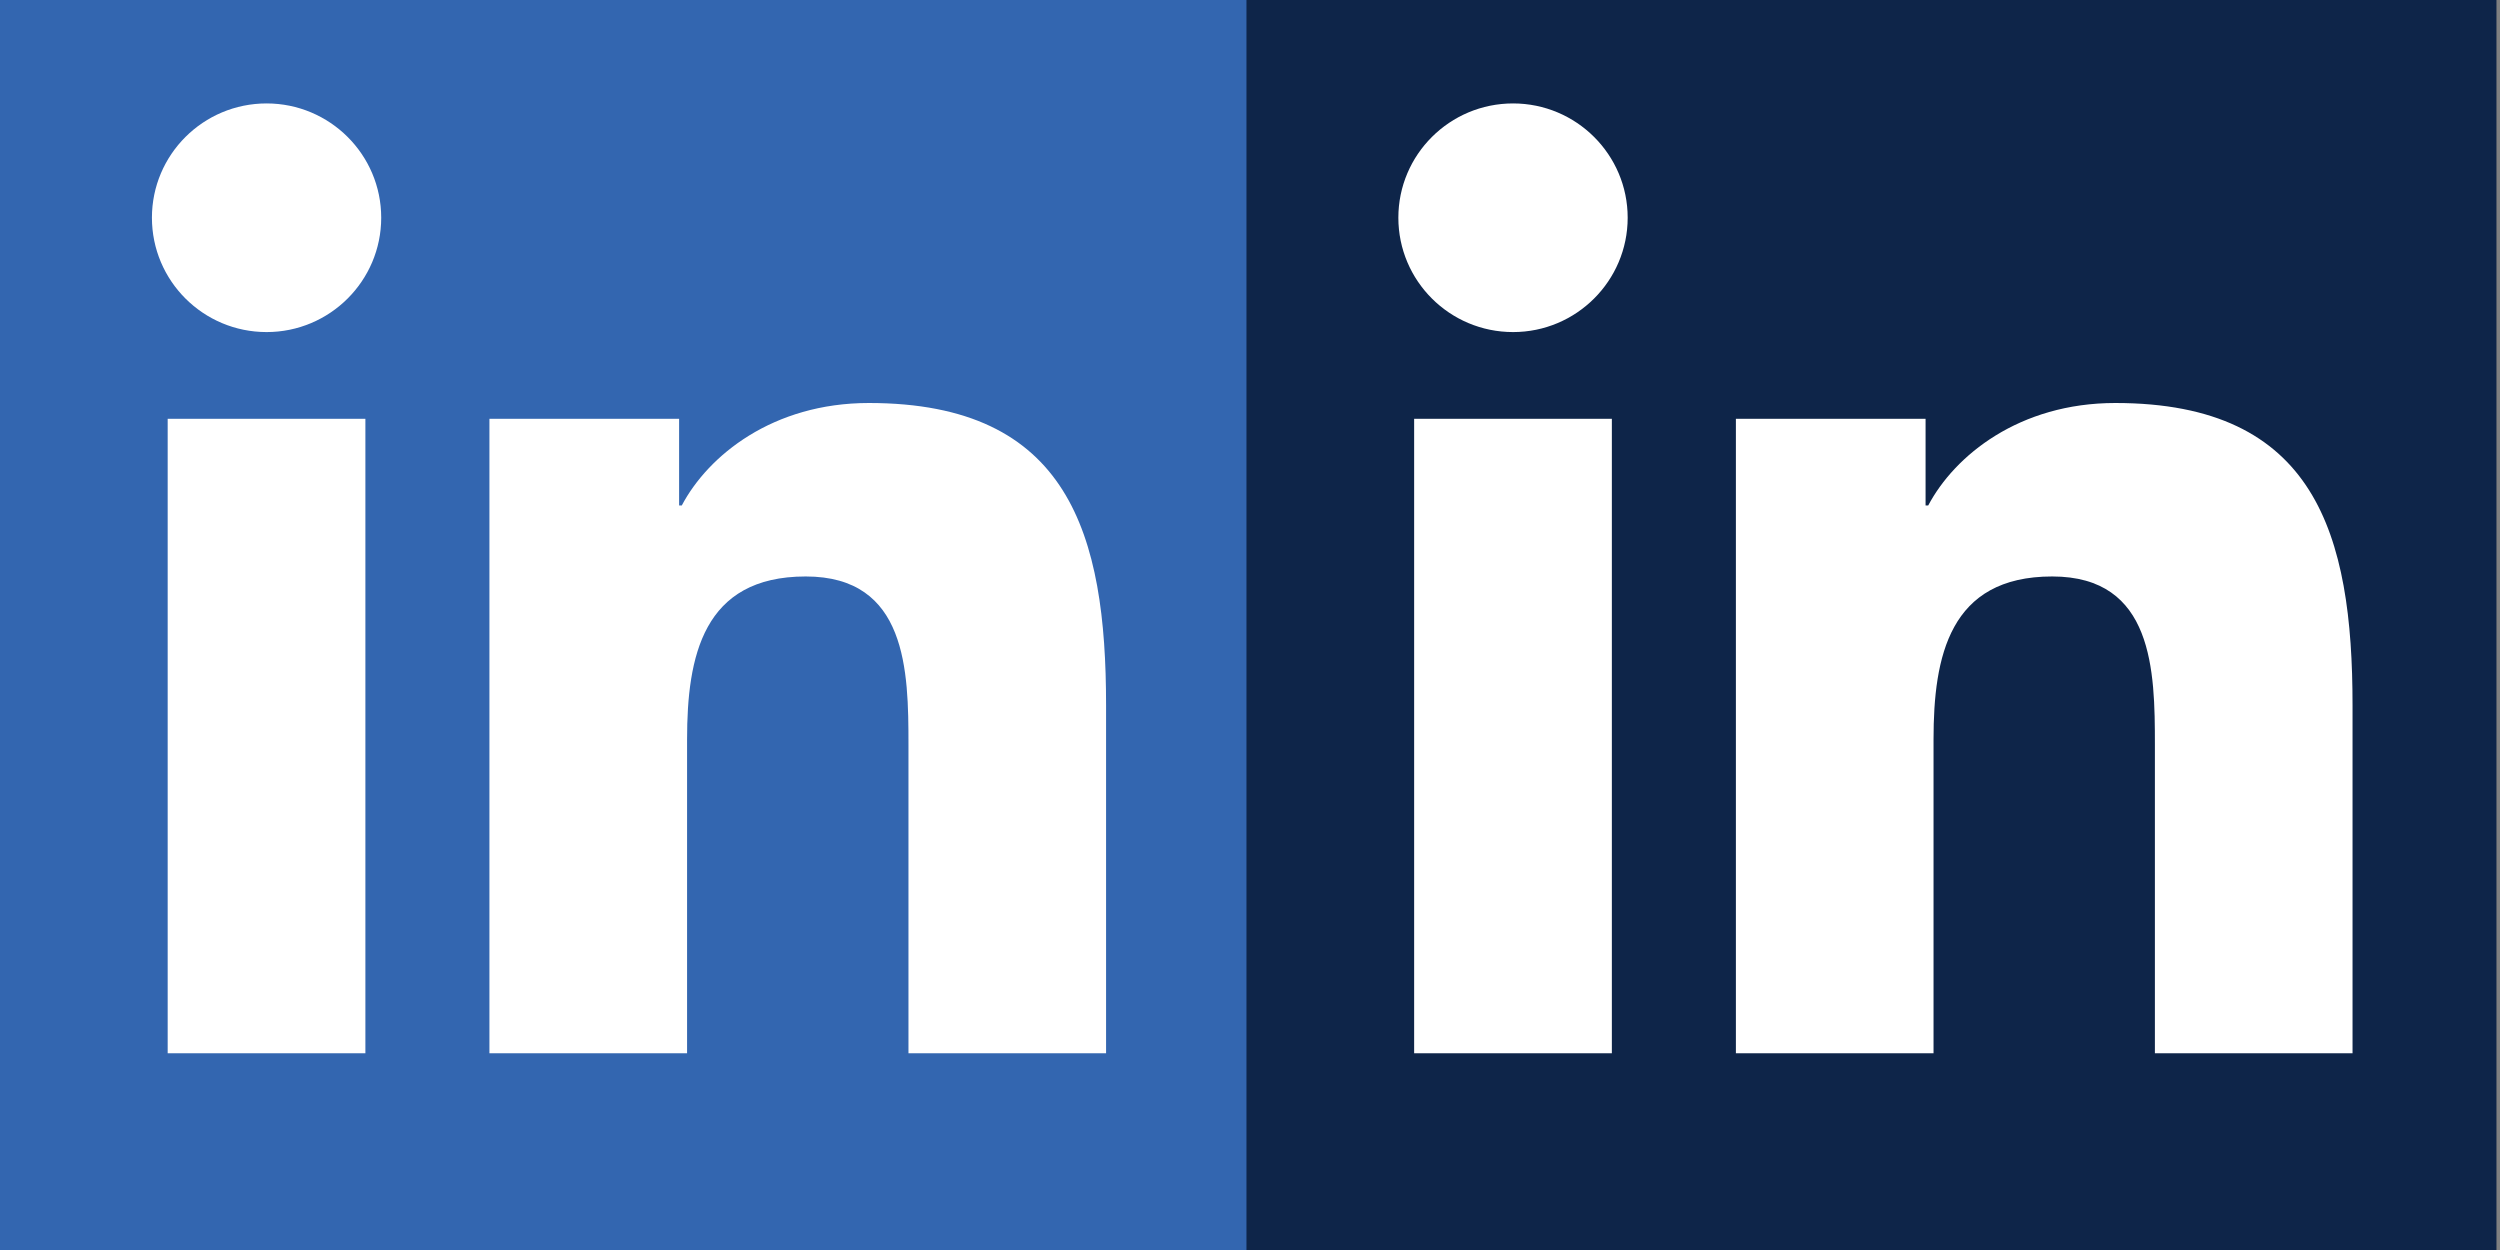
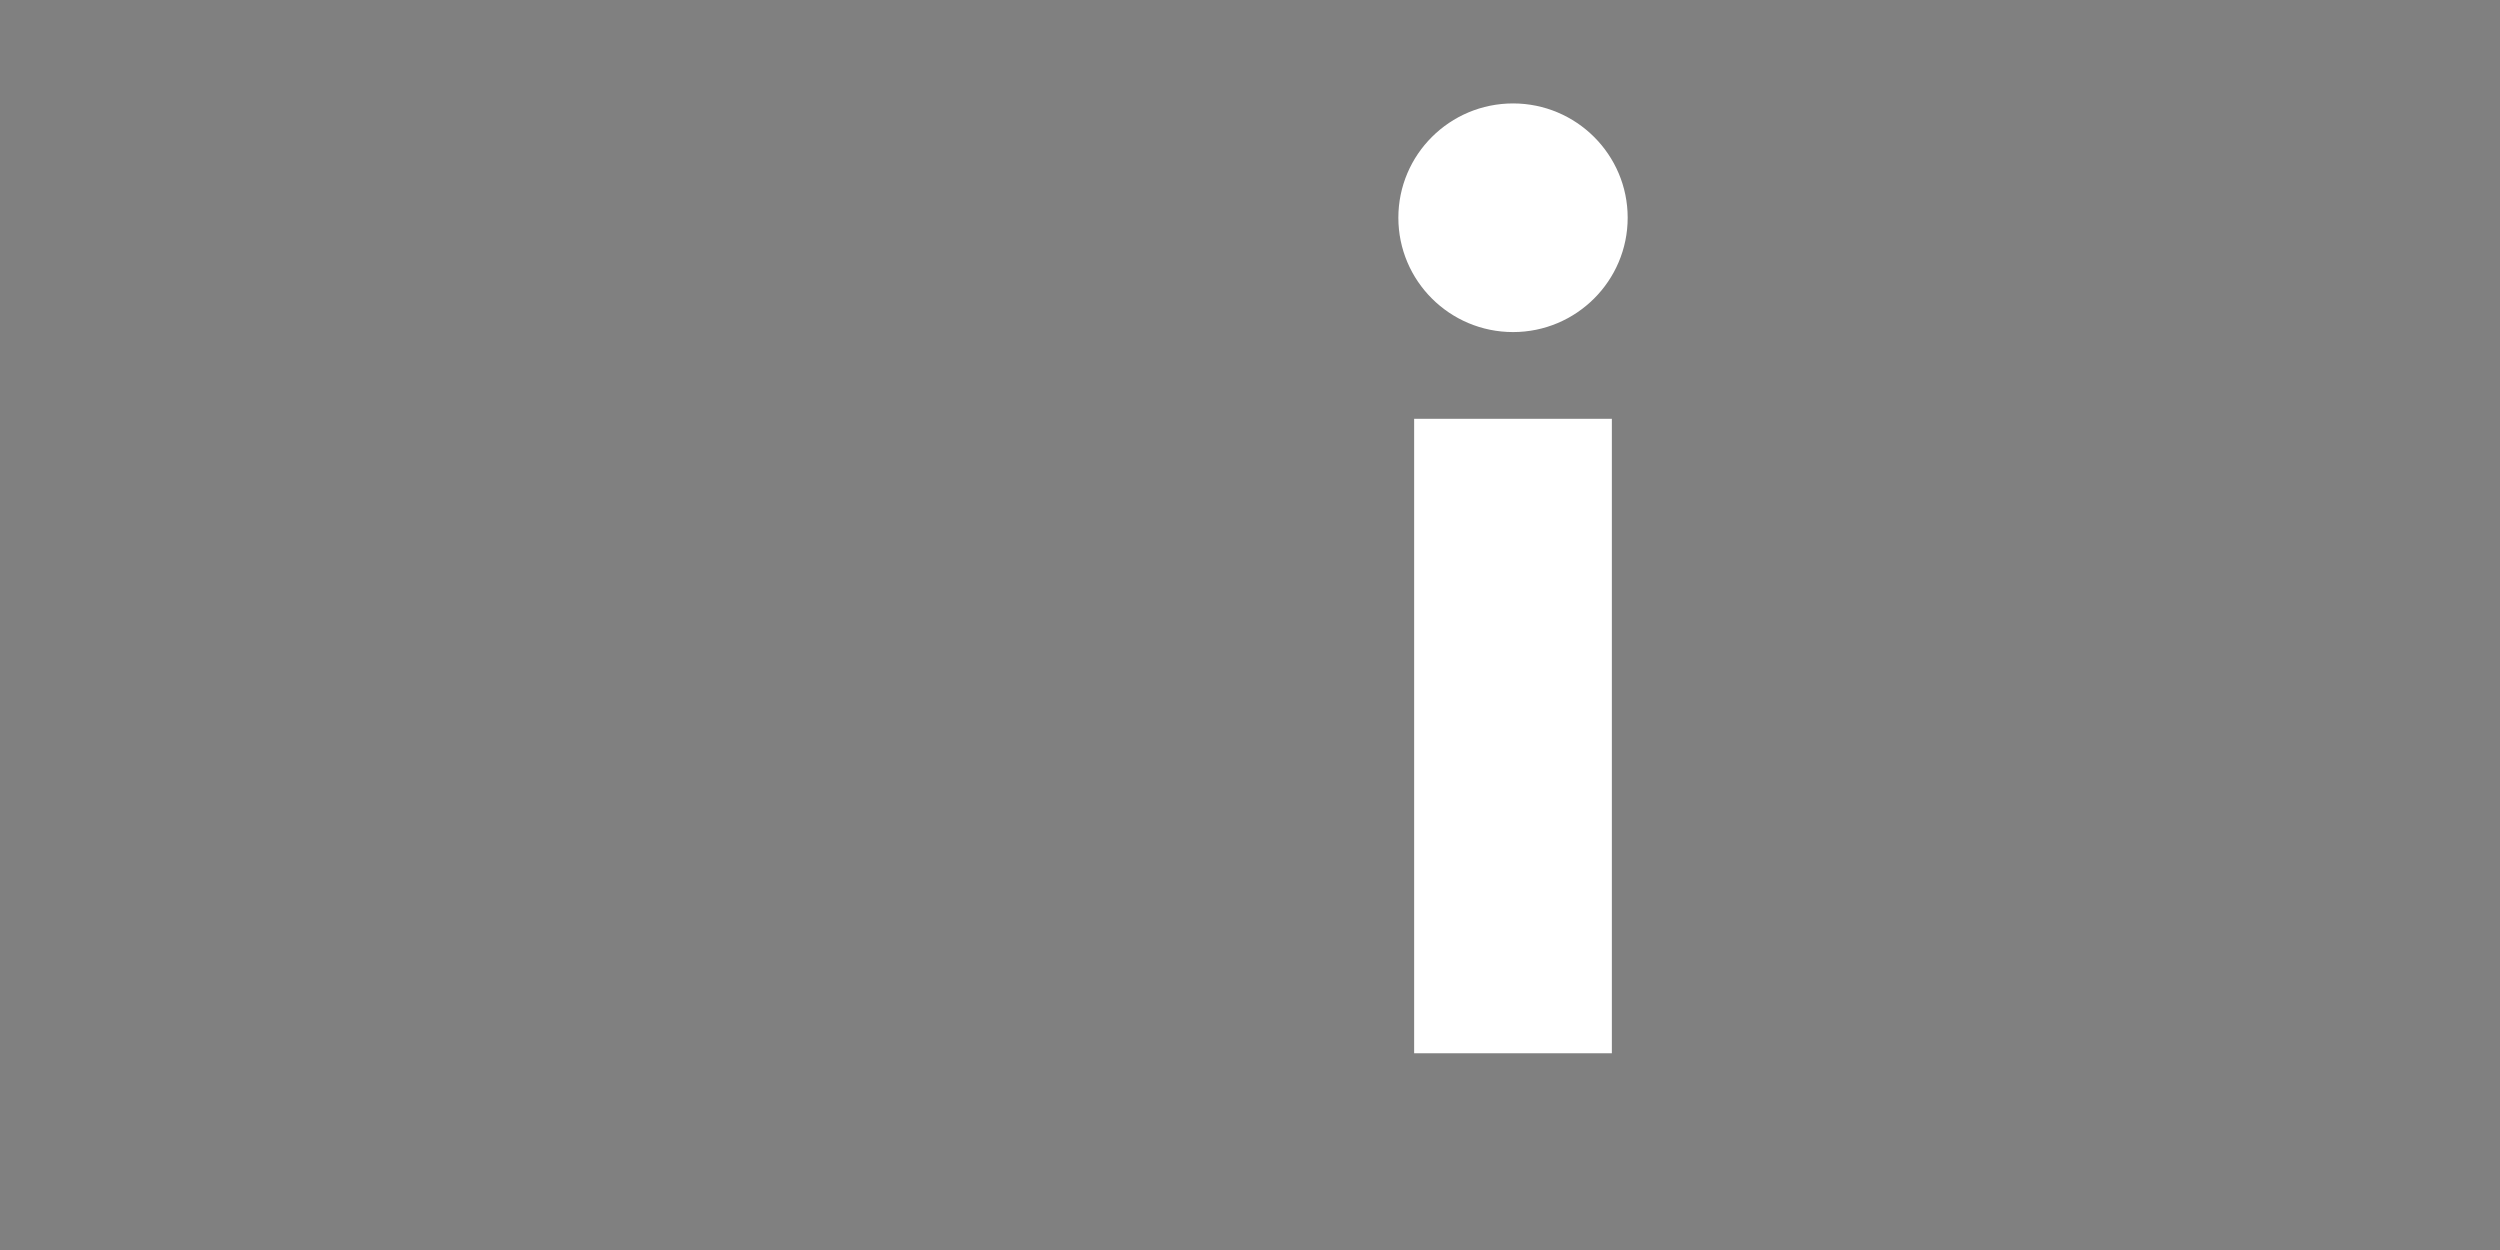
<svg xmlns="http://www.w3.org/2000/svg" width="100%" height="100%" viewBox="0 0 70 35" version="1.1" xml:space="preserve" style="fill-rule:evenodd;clip-rule:evenodd;stroke-linejoin:round;stroke-miterlimit:2;">
  <rect x="0" y="0" width="70" height="35" fill="#808080" stroke="none" />
  <g id="icon_linkedin">
-     <rect x="0" y="0" width="35" height="35" style="fill:#3366b0;" />
-     <path d="M7.465,2.896c1.77,-0 3.209,1.435 3.209,3.2c-0,1.767 -1.439,3.202 -3.209,3.202c-1.775,-0 -3.211,-1.435 -3.211,-3.202c-0,-1.765 1.436,-3.2 3.211,-3.2m-2.77,8.831l5.536,-0l0,17.765l-5.536,-0l-0,-17.765Z" style="fill:#fff;fill-rule:nonzero;" />
-     <path d="M13.704,11.726l5.311,0l0,2.427l0.075,0c0.738,-1.397 2.545,-2.869 5.238,-2.869c5.607,0 6.642,3.679 6.642,8.462l-0,9.745l-5.533,0l0,-8.64c0,-2.061 -0.038,-4.71 -2.877,-4.71c-2.881,0 -3.322,2.244 -3.322,4.562l-0,8.788l-5.534,0l0,-17.765Z" style="fill:#fff;fill-rule:nonzero;" />
-     <rect x="34.901" y="0" width="35" height="35" style="fill:#0e2549;" />
    <path d="M42.366,2.896c1.77,-0 3.209,1.435 3.209,3.2c-0,1.767 -1.439,3.202 -3.209,3.202c-1.775,-0 -3.212,-1.435 -3.212,-3.202c0,-1.765 1.437,-3.2 3.212,-3.2m-2.77,8.831l5.536,-0l0,17.765l-5.536,-0l-0,-17.765Z" style="fill:#fff;fill-rule:nonzero;" />
-     <path d="M48.605,11.726l5.311,0l0,2.427l0.074,0c0.739,-1.397 2.546,-2.869 5.239,-2.869c5.607,0 6.642,3.679 6.642,8.462l-0,9.745l-5.534,0l0,-8.64c0,-2.061 -0.037,-4.71 -2.876,-4.71c-2.881,0 -3.322,2.244 -3.322,4.562l-0,8.788l-5.534,0l0,-17.765Z" style="fill:#fff;fill-rule:nonzero;" />
  </g>
</svg>